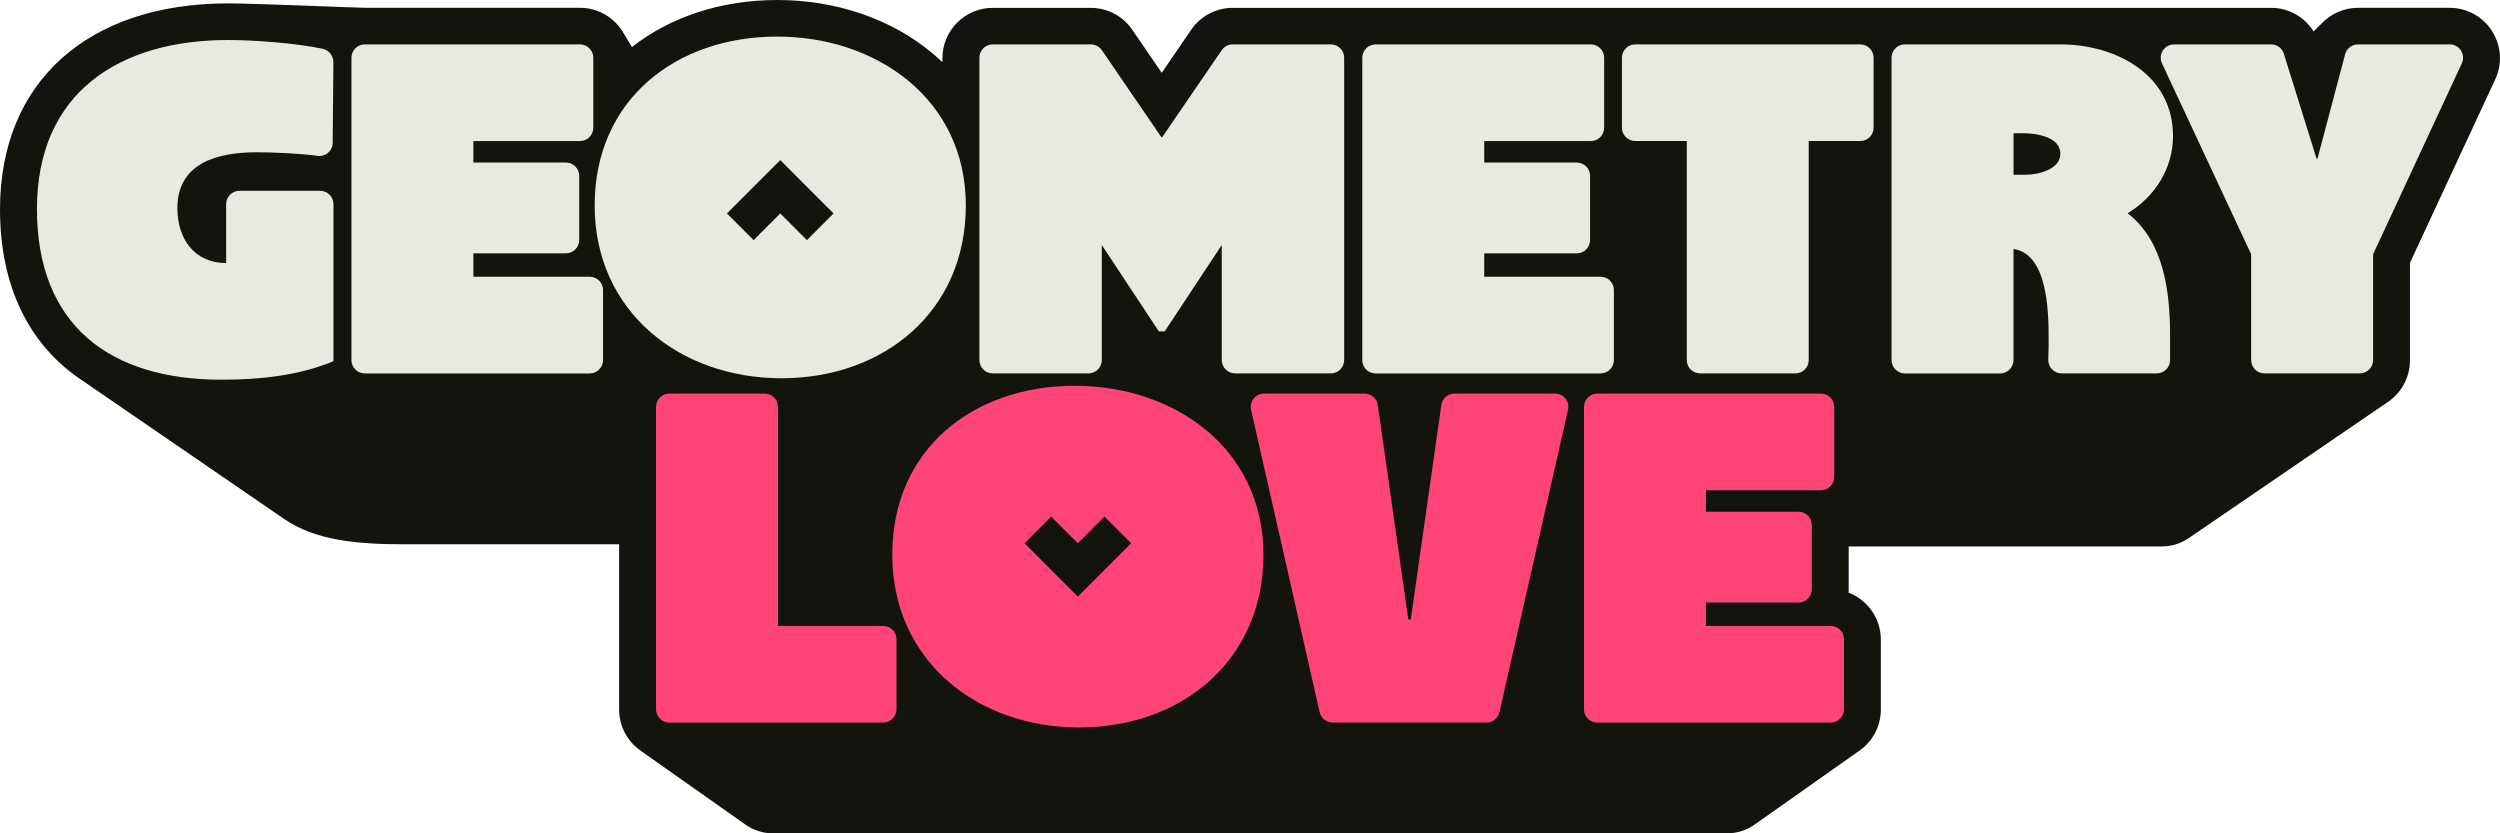
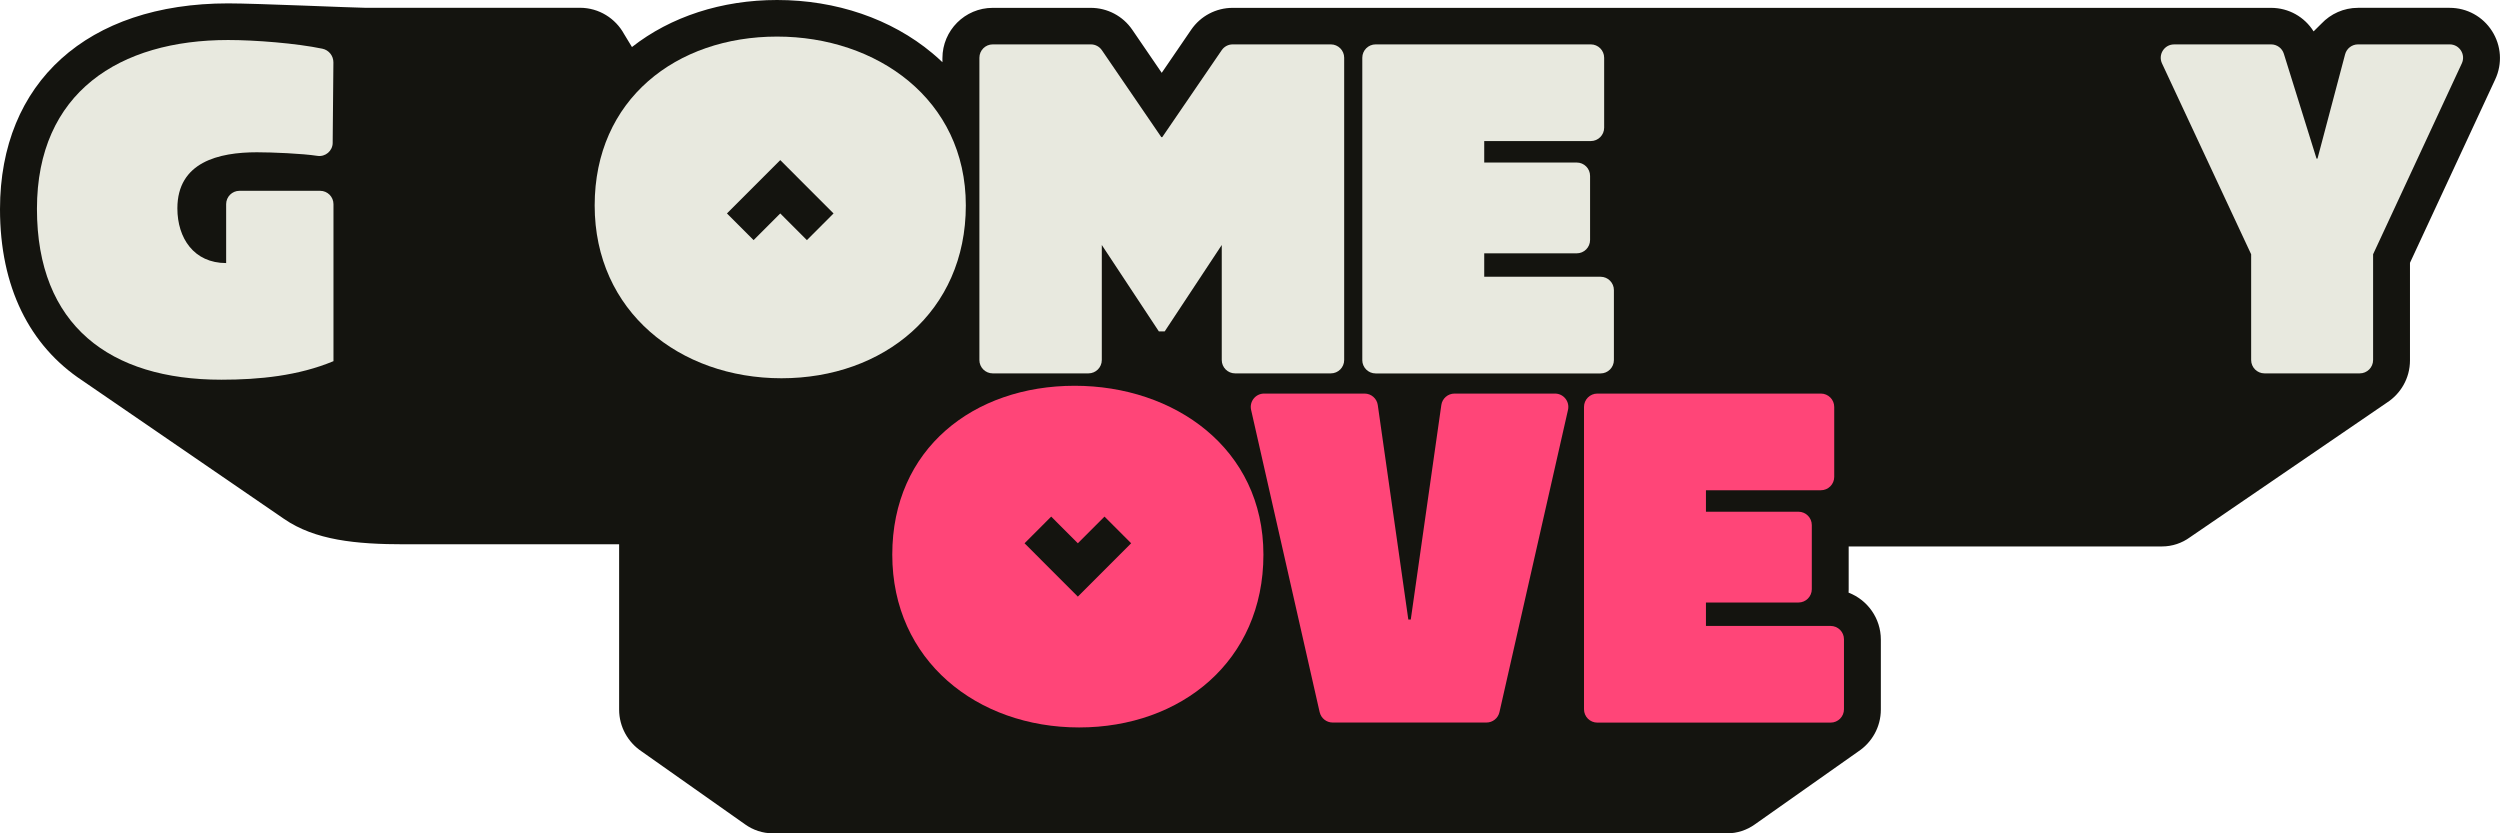
<svg xmlns="http://www.w3.org/2000/svg" width="498" height="166" viewBox="0 0 498 166" fill="none">
  <path d="M56.588 103.37C62.753 107.606 70.86 108.424 80.606 108.424H123.33V141.339C123.33 144.823 125.122 147.898 127.827 149.692L148.454 164.236C150.013 165.342 151.905 166 153.957 166H344.038C346.09 166 347.987 165.342 349.541 164.236L370.168 149.692C372.877 147.898 374.665 144.828 374.665 141.339V127.408C374.665 123.147 371.991 119.498 368.236 118.053C368.251 117.844 368.256 117.634 368.256 117.425V108.852H430.655C432.742 108.852 434.674 108.17 436.243 107.023C436.412 106.919 436.572 106.804 436.731 106.689L475.426 80.234C478.214 78.454 480.067 75.34 480.067 71.791V52.353L497.054 15.8C498.503 12.68 498.264 9.091 496.416 6.19C494.569 3.289 491.411 1.56 487.975 1.56H469.704C466.875 1.56 464.27 2.756 462.423 4.715C462.264 4.864 462.109 5.014 461.96 5.173C461.79 5.328 461.631 5.487 461.472 5.657C461.302 5.811 461.143 5.971 460.984 6.14C460.944 6.175 460.904 6.21 460.864 6.25C459.066 3.374 455.914 1.565 452.393 1.565H245.544C242.237 1.565 239.15 3.195 237.282 5.926L231.416 14.509L225.549 5.926C223.682 3.195 220.594 1.565 217.287 1.565H197.741C192.223 1.565 187.731 6.061 187.731 11.583V12.39C187.084 11.772 186.411 11.169 185.709 10.586C177.532 3.753 166.546 0 154.793 0C143.773 0 133.598 3.314 125.884 9.37C125.869 9.35 125.86 9.325 125.845 9.3C125.82 9.26 125.795 9.221 125.77 9.176C125.616 8.892 125.446 8.617 125.267 8.348C125.242 8.308 125.217 8.264 125.192 8.224C125.038 7.94 124.869 7.666 124.689 7.396C124.664 7.357 124.639 7.312 124.615 7.272C124.525 7.107 124.425 6.953 124.326 6.798C122.628 3.678 119.321 1.55 115.526 1.55H72.668C70.736 1.55 51.01 0.673 45.438 0.673C17.41 0.683 0 16.393 0 41.677C0 57.123 5.856 68.855 16.424 75.818L56.588 103.37Z" fill="#14140F" />
  <path d="M66.274 28.449C66.259 30.069 64.815 31.29 63.216 31.046C60.203 30.582 54.217 30.333 51.169 30.333C43.59 30.333 35.333 32.277 35.333 41.513C35.333 47.444 38.635 52.403 45.049 52.403V40.67C45.049 39.2 46.239 38.009 47.708 38.009H63.769C65.238 38.009 66.428 39.2 66.428 40.67V71.945C59.431 74.861 51.663 75.638 44.083 75.638C21.932 75.638 7.36 64.848 7.36 41.607C7.36 18.366 23.869 7.97 45.432 7.97C50.796 7.97 59.018 8.617 64.232 9.704C65.517 9.973 66.428 11.13 66.413 12.445L66.269 28.454L66.274 28.449Z" fill="#E8E9DF" />
-   <path d="M70.009 71.716V11.503C70.009 10.033 71.199 8.842 72.668 8.842H115.526C116.995 8.842 118.185 10.033 118.185 11.503V25.439C118.185 26.909 116.995 28.1 115.526 28.1H94.296V32.377H112.722C114.191 32.377 115.382 33.568 115.382 35.038V47.802C115.382 49.273 114.191 50.464 112.722 50.464H94.296V55.129H117.468C118.937 55.129 120.128 56.32 120.128 57.791V71.726C120.128 73.196 118.937 74.388 117.468 74.388H72.663C71.194 74.388 70.004 73.196 70.004 71.726L70.009 71.716Z" fill="#E8E9DF" />
  <path d="M271.37 71.716V11.503C271.37 10.033 272.56 8.842 274.029 8.842H316.887C318.356 8.842 319.547 10.033 319.547 11.503V25.439C319.547 26.909 318.356 28.1 316.887 28.1H295.658V32.377H314.084C315.553 32.377 316.743 33.568 316.743 35.038V47.802C316.743 49.273 315.553 50.464 314.084 50.464H295.658V55.129H318.83C320.299 55.129 321.489 56.32 321.489 57.791V71.726C321.489 73.196 320.299 74.388 318.83 74.388H274.024C272.555 74.388 271.365 73.196 271.365 71.726L271.37 71.716Z" fill="#E8E9DF" />
  <path d="M195.096 71.716V11.503C195.096 10.033 196.287 8.842 197.756 8.842H217.302C218.179 8.842 219 9.275 219.493 9.998L231.331 27.313H231.525L243.363 9.998C243.856 9.275 244.677 8.842 245.554 8.842H265.1C266.569 8.842 267.76 10.033 267.76 11.503V71.716C267.76 73.186 266.569 74.377 265.1 74.377H246.032C244.563 74.377 243.373 73.186 243.373 71.716V48.804L232.008 66.014H230.843L219.479 48.804V71.716C219.479 73.186 218.288 74.377 216.819 74.377H197.751C196.282 74.377 195.092 73.186 195.092 71.716H195.096Z" fill="#E8E9DF" />
-   <path d="M336.01 71.716V28.09H325.747C324.278 28.09 323.087 26.899 323.087 25.429V11.503C323.087 10.033 324.278 8.842 325.747 8.842H370.562C372.031 8.842 373.221 10.033 373.221 11.503V25.429C373.221 26.899 372.031 28.09 370.562 28.09H360.298V71.721C360.298 73.191 359.108 74.382 357.639 74.382H338.665C337.196 74.382 336.006 73.191 336.006 71.721L336.01 71.716Z" fill="#E8E9DF" />
-   <path d="M410.422 8.842C421.398 8.842 432.862 14.773 432.862 27.123C432.862 33.543 429.266 39.18 423.828 42.484C431.114 48.121 432.279 58.234 432.279 66.891V71.721C432.279 73.191 431.089 74.382 429.62 74.382H410.681C409.182 74.382 407.972 73.141 408.016 71.641L408.086 69.035V67.285C408.086 62.132 407.892 50.564 401.089 49.592V71.726C401.089 73.196 399.899 74.388 398.43 74.388H379.456C377.987 74.388 376.797 73.196 376.797 71.726V11.503C376.797 10.033 377.987 8.842 379.456 8.842H410.422ZM401.094 34.804H403.619C406.049 34.804 410.422 33.732 410.422 30.622C410.422 27.218 405.566 26.54 403.036 26.54H401.094V34.804Z" fill="#E8E9DF" />
  <path d="M452.408 8.842C453.568 8.842 454.599 9.599 454.943 10.711L461.452 31.594H461.646L467.144 10.82C467.453 9.654 468.508 8.842 469.714 8.842H487.985C489.927 8.842 491.212 10.86 490.396 12.625L472.721 50.653V71.716C472.721 73.186 471.531 74.377 470.062 74.377H451.088C449.619 74.377 448.429 73.186 448.429 71.716V50.653L430.67 12.63C429.849 10.865 431.134 8.847 433.076 8.847H452.398L452.408 8.842Z" fill="#E8E9DF" />
  <path d="M154.793 7.287C134.684 7.287 118.459 19.832 118.459 40.929C118.459 62.027 135.361 75.349 155.67 75.349C175.978 75.349 192.392 62.127 192.392 40.929C192.392 19.732 174.609 7.287 154.793 7.287ZM160.734 47.832L155.426 42.519L150.117 47.832L144.808 42.519L155.426 31.893L166.043 42.519L160.734 47.832Z" fill="#E8E9DF" />
-   <path d="M130.68 141.274V81.061C130.68 79.591 131.87 78.4 133.339 78.4H152.313C153.782 78.4 154.973 79.591 154.973 81.061V124.682H175.923C177.393 124.682 178.583 125.873 178.583 127.343V141.279C178.583 142.749 177.393 143.94 175.923 143.94H133.344C131.875 143.94 130.685 142.749 130.685 141.279L130.68 141.274Z" fill="#FF4578" />
  <path d="M262.874 141.862L249.219 81.649C248.841 79.985 250.106 78.4 251.809 78.4H271.823C273.148 78.4 274.268 79.372 274.453 80.682L280.538 123.416H281.026L287.112 80.682C287.296 79.372 288.422 78.4 289.741 78.4H309.756C311.459 78.4 312.724 79.985 312.346 81.649L298.69 141.862C298.417 143.073 297.341 143.93 296.101 143.93H265.469C264.229 143.93 263.153 143.073 262.879 141.862H262.874Z" fill="#FF4578" />
  <path d="M315.533 81.061C315.533 79.591 316.723 78.4 318.192 78.4H362.718C364.187 78.4 365.378 79.591 365.378 81.061V94.997C365.378 96.467 364.187 97.658 362.718 97.658H339.825V101.935H358.251C359.72 101.935 360.911 103.126 360.911 104.596V117.36C360.911 118.831 359.72 120.022 358.251 120.022H339.825V124.687H364.661C366.13 124.687 367.32 125.878 367.32 127.348V141.284C367.32 142.754 366.13 143.945 364.661 143.945H318.192C316.723 143.945 315.533 142.754 315.533 141.284V81.061Z" fill="#FF4578" />
  <path d="M214.075 76.845C193.966 76.845 177.741 89.39 177.741 110.487C177.741 131.585 194.643 144.907 214.952 144.907C235.26 144.907 251.674 131.685 251.674 110.487C251.674 89.29 233.896 76.845 214.075 76.845ZM214.708 118.846L204.09 108.219L209.399 102.906L214.708 108.219L220.016 102.906L225.325 108.219L214.708 118.846Z" fill="#FF4578" />
</svg>